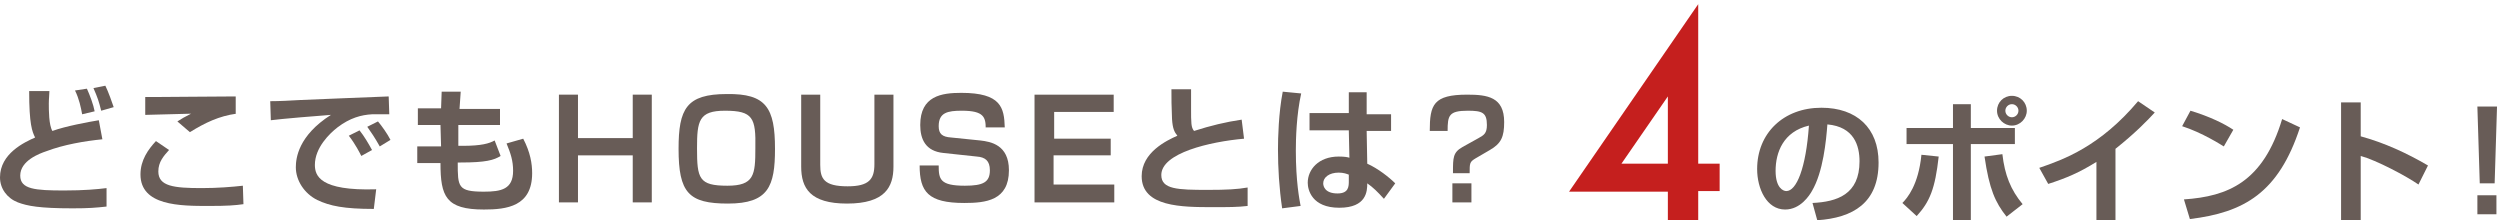
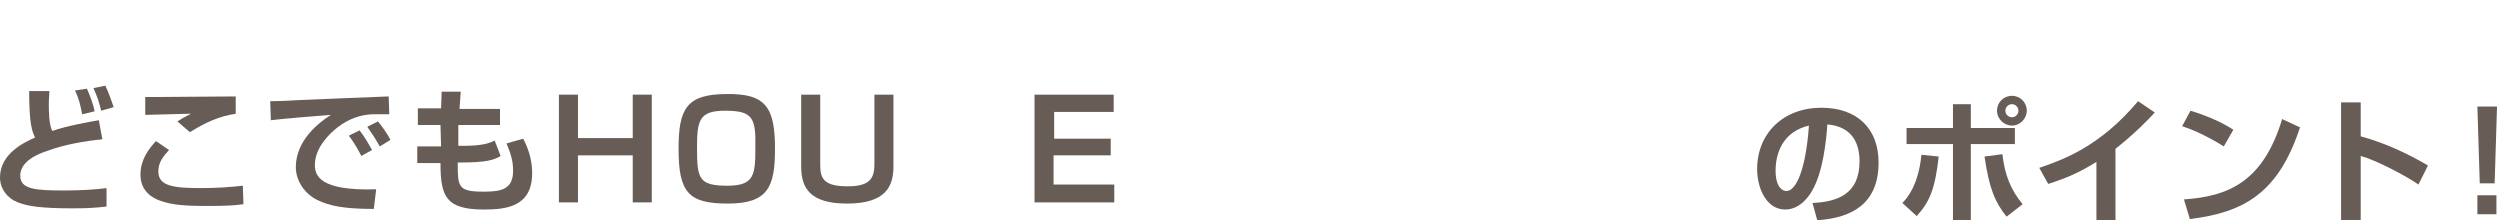
<svg xmlns="http://www.w3.org/2000/svg" version="1.1" id="レイヤー_1" x="0px" y="0px" viewBox="0 0 420 37" style="enable-background:new 0 0 420 37;" xml:space="preserve">
  <style type="text/css">
	.st0{fill:#C51F1E;}
	.st1{fill:#685C57;}
</style>
  <g>
    <g>
-       <path class="st0" d="M285.3,27.5h3.6v4.6h-3.6V37h-5.1v-4.8h-16.6l21.7-31.5V27.5z M280.2,27.5V16.2l-7.8,11.3H280.2z" />
-     </g>
+       </g>
  </g>
  <g>
    <path class="st1" d="M304.5,34.1c4.1-0.2,7.9-1.4,7.9-7c0-2.6-0.9-5.8-5.4-6.2c-0.2,2.7-0.7,8-2.6,11.2c-0.4,0.7-1.9,3.1-4.5,3.1   c-3.1,0-4.7-3.5-4.7-6.8c0-6,4.4-10.3,10.8-10.3c5.9,0,9.6,3.4,9.6,9.2c0,6.8-4.3,9.3-10.3,9.7L304.5,34.1z M298.3,28.7   c0,2.9,1.3,3.4,1.8,3.4c1.7,0,3.3-3.8,3.8-11C299.6,22.1,298.3,25.6,298.3,28.7z" />
    <path class="st1" d="M319.6,34.1c0.8-0.8,2.7-3,3.2-8.1l2.9,0.3c-0.6,5.4-1.5,7.6-3.7,10L319.6,34.1z M331.1,17.5v4h7.4v2.7h-7.4   v12.9h-3V24.2h-7.8v-2.7h7.8v-4H331.1z M336.4,25.9c0.4,3.5,1.4,6,3.4,8.4l-2.7,2.1c-1.9-2.4-2.9-4.6-3.7-10.1L336.4,25.9z    M340.5,18.6c0,1.3-1.1,2.5-2.5,2.5c-1.3,0-2.5-1.1-2.5-2.5c0-1.4,1.1-2.5,2.5-2.5C339.4,16.1,340.5,17.2,340.5,18.6z M336.9,18.6   c0,0.6,0.5,1.1,1.1,1.1c0.6,0,1.1-0.5,1.1-1.1c0-0.6-0.5-1.1-1.1-1.1C337.4,17.5,336.9,18,336.9,18.6z" />
    <path class="st1" d="M355.4,37.2h-3.2v-10c-2.9,1.8-5,2.7-8.1,3.7l-1.5-2.7c4.1-1.4,10.2-3.6,16.6-11.2l2.8,1.9   c-1.1,1.2-3.2,3.4-6.6,6.1V37.2z" />
    <path class="st1" d="M373.6,24.6c-0.5-0.3-3.6-2.3-7-3.4l1.4-2.6c3.3,1,5.7,2.2,7.2,3.2L373.6,24.6z M366.9,33.5   c7.4-0.5,13.3-2.9,16.5-13.5l3,1.4c-3.6,11-9.4,14.3-18.5,15.4L366.9,33.5z" />
    <path class="st1" d="M396.6,17.2v5.7c4,1.1,7.7,2.8,11.3,4.9l-1.6,3.2c-2-1.4-7.1-4.1-9.7-4.8v11.3h-3.3V17.2H396.6z" />
    <path class="st1" d="M419.5,17.9l-0.4,12.9h-2.5l-0.4-12.9H419.5z M419.4,32.8V36h-3.2v-3.2H419.4z" />
  </g>
  <g>
    <path class="st1" d="M8.3,15.3c0,0.5-0.1,1.3-0.1,2.1c0,1.1,0,3.6,0.6,4.6c2.2-0.8,6-1.5,7.8-1.8l0.6,3.2c-3,0.3-6.5,0.9-9.4,2   c-1.2,0.4-4.4,1.6-4.4,4.1c0,2.3,2.5,2.5,7.4,2.5c3.3,0,5.5-0.2,7.1-0.4v3.1c-1.8,0.2-3,0.3-5.7,0.3c-5.6,0-7.6-0.4-9.2-1   C1.2,33.3,0,31.7,0,29.8c0-4,4.1-5.9,5.9-6.7c-0.5-1-1-2.2-1-7.8H8.3z M13.8,19.2c-0.2-1.1-0.5-2.6-1.2-4l2-0.3   c0.5,1.1,1.1,2.7,1.3,3.8L13.8,19.2z M17,18.6c-0.4-1.6-0.6-2.2-1.3-3.8l2-0.4c0.5,1,1.2,3,1.4,3.6L17,18.6z" />
    <path class="st1" d="M28.4,25.2c-0.9,1-1.8,2-1.8,3.6c0,2.5,2.6,2.8,7.3,2.8c2.7,0,5.1-0.2,6.9-0.4l0.1,3.1   c-1.4,0.2-2.7,0.3-5.8,0.3c-4.8,0-11.5,0-11.5-5.3c0-2.4,1.3-4.2,2.6-5.6L28.4,25.2z M39.7,19.1c-2.9,0.4-5.2,1.5-7.8,3.1l-2.1-1.8   c0.8-0.5,1.1-0.7,2.3-1.3c-0.6,0-7.2,0.2-7.7,0.2l0-3c0.3,0,0.9,0,1.4,0c1.7,0,11.4-0.1,13.8-0.1V19.1z" />
    <path class="st1" d="M65.4,19.2c-0.5,0-2,0-2.9,0c-1.8,0.1-3.7,0.6-5.8,2.2c-1.3,1-3.8,3.4-3.8,6.3c0,1.8,0.8,4.4,10.3,4.1   l-0.4,3.3c-5,0-7.4-0.5-9.5-1.5c-2.2-1.1-3.6-3.3-3.6-5.5c0-1.5,0.4-5.3,5.9-8.8c-1.6,0.1-8.7,0.7-10.1,0.9L45.4,17   c1.5,0,3.4-0.1,5.1-0.2c2-0.1,12.5-0.5,14.8-0.6L65.4,19.2z M60.7,26.2c-0.2-0.4-1-2-2.1-3.4l1.8-0.9c0.8,1,1.5,2.2,2.1,3.3   L60.7,26.2z M63.8,24.6c-0.9-1.6-1.4-2.3-2.1-3.3l1.8-0.9c0.6,0.7,1.6,2.1,2.1,3.1L63.8,24.6z" />
    <path class="st1" d="M74.2,15.4h3.2l-0.2,2.9h6.8V21h-7L77,24.5h0.7c3.2,0,4.5-0.4,5.4-0.9l1,2.6c-1.1,0.7-2.5,1.1-6.7,1.1h-0.5   c0,4.1,0,4.9,4.4,4.9c2.9,0,4.9-0.4,4.9-3.5c0-1.7-0.4-2.9-1.1-4.6l2.8-0.8c1.2,2.3,1.5,4.2,1.5,5.8c0,5.6-4.3,6.1-8.1,6.1   c-6.4,0-7.3-2.2-7.3-7.8h-3.9v-2.8h4L74,21h-3.8v-2.8h3.9L74.2,15.4z" />
    <path class="st1" d="M97.1,15.9v7.3h9.2v-7.3h3.2V34h-3.2v-7.9h-9.2V34h-3.2V15.9H97.1z" />
    <path class="st1" d="M130.2,25c0,6.3-1.1,9.2-7.9,9.2c-6.6,0-8.3-1.8-8.3-9.2c0-6.7,1.3-9.2,8.1-9.2   C128.7,15.7,130.2,18.1,130.2,25z M121.8,18.6c-4.4,0-4.7,1.7-4.7,6.3c0,5.1,0.3,6.3,5.1,6.3c4.5,0,4.7-1.8,4.7-6.3   C127,19.8,126.5,18.6,121.8,18.6z" />
    <path class="st1" d="M137.8,15.9v11.8c0,2.3,0.6,3.6,4.6,3.6c3.6,0,4.5-1.2,4.5-3.7V15.9h3.2V28c0,3.4-1.4,6.2-7.8,6.2   c-6.2,0-7.7-2.6-7.7-6.2V15.9H137.8z" />
-     <path class="st1" d="M165.6,21.6c0-1.9-0.3-3-4-3c-2.4,0-3.9,0.3-3.9,2.6c0,1.3,0.6,1.8,2.1,1.9l4.9,0.5c1.7,0.2,4.8,0.7,4.8,5   c0,5.1-3.9,5.5-7.5,5.5c-6.1,0-7.5-1.9-7.5-6.3h3.2c0,2.3,0.2,3.4,4.4,3.4c3.1,0,4.2-0.6,4.2-2.6c0-1.6-0.8-2.2-2.2-2.3l-5.6-0.6   c-3-0.3-3.9-2.3-3.9-4.7c0-4.9,3.6-5.4,6.9-5.4c6.7,0,7.2,2.5,7.3,5.8H165.6z" />
    <path class="st1" d="M187.1,15.9v2.9h-10v4.5h9.5v2.8H177v4.9h10.2V34h-13.4V15.9H187.1z" />
-     <path class="st1" d="M200.1,15.3c0,0.7,0,1.6,0,2.8c0,2.6,0,3.3,0.5,3.9c2.8-0.9,5.3-1.5,8-1.9l0.4,3.2c-5.7,0.5-13.9,2.4-13.9,6.1   c0,2.4,2.7,2.5,7.8,2.5c3.2,0,5-0.1,6.7-0.4v3.1c-1.7,0.2-3.1,0.2-5.8,0.2c-5.2,0-12,0-12-5.2c0-4,4.2-6,6-6.8   c-0.5-0.6-0.8-1.2-0.9-2.8c-0.1-2.1-0.1-3.5-0.1-5H200.1z" />
-     <path class="st1" d="M218.6,15.7c-0.8,3.6-0.9,7.6-0.9,9.6c0,5.2,0.6,8.2,0.8,9.3l-3.1,0.4c-0.5-3.4-0.7-6.8-0.7-9.9   c0-1.9,0.1-6.1,0.8-9.7L218.6,15.7z M226.6,19.2v-3.7h3v3.7h4.1V22h-4.1l0.1,5.5c1.8,0.8,3.7,2.3,4.7,3.3l-1.9,2.6   c-1.1-1.2-1.8-1.9-2.8-2.6c0,1.3-0.1,4.1-4.7,4.1c-4.6,0-5.3-3-5.3-4.2c0-2.2,1.8-4.4,5.2-4.4c1,0,1.5,0.1,1.8,0.2l-0.1-4.6H220   v-2.9H226.6z M226.7,29.4c-0.4-0.2-1-0.4-1.8-0.4c-1.6,0-2.6,0.8-2.6,1.8c0,0.5,0.3,1.7,2.4,1.7c1.9,0,1.9-1.2,1.9-2.1V29.4z" />
-     <path class="st1" d="M244.1,28.9c0-2.4,0-3.3,1.6-4.2l2.7-1.5c0.9-0.5,1.4-0.8,1.4-2.2c0-2.1-0.8-2.4-3.2-2.4   c-3.2,0-3.4,0.8-3.4,3.4h-3c0-4.4,0.6-6.1,6.3-6.1c3.4,0,6.2,0.4,6.2,4.6c0,2.5-0.5,3.6-2.4,4.7l-2.4,1.4c-1,0.6-1,0.8-1,2.5H244.1   z M244,34v-3.2h3.2V34H244z" />
  </g>
</svg>